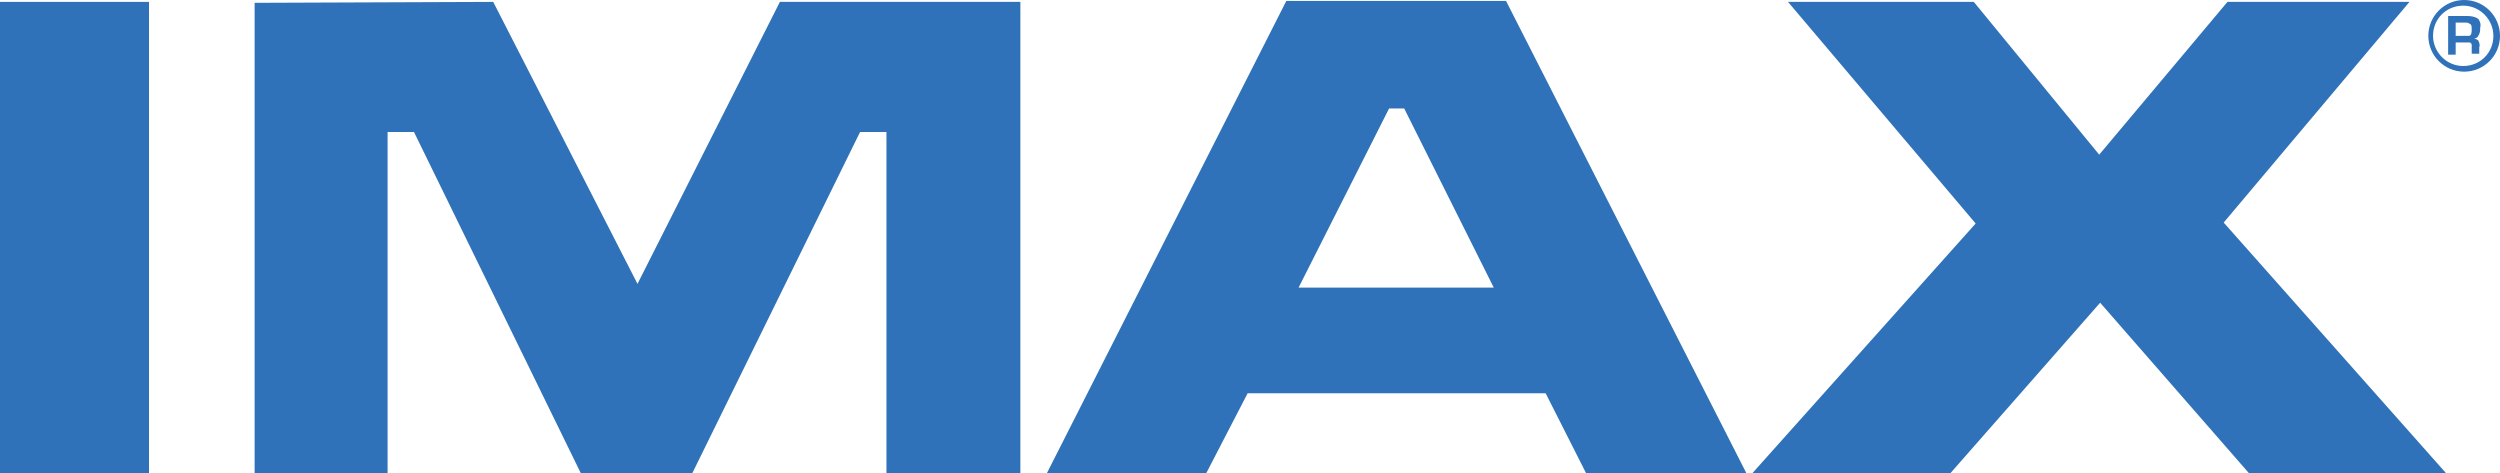
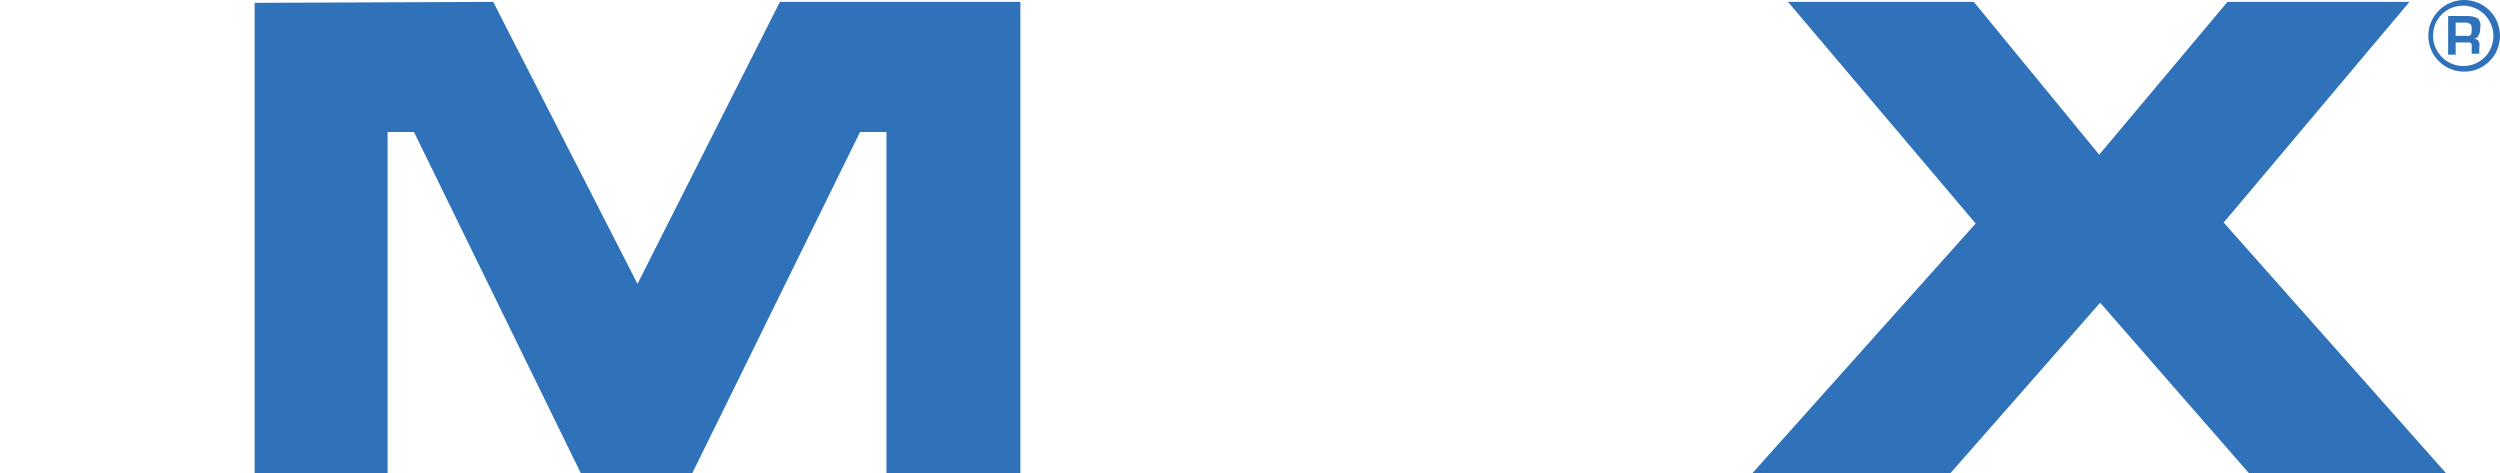
<svg xmlns="http://www.w3.org/2000/svg" version="1.1" id="Layer_1" x="0px" y="0px" viewBox="0 0 265.1 50.2" style="enable-background:new 0 0 265.1 50.2;" xml:space="preserve">
  <style type="text/css">
	.st0{fill-rule:evenodd;clip-rule:evenodd;fill:#2F72B9;}
</style>
  <polygon class="st0" points="73.4,50.2 91.2,14 94,14 94,50.2 108.2,50.2 108.2,0.2 82.7,0.2 67.6,30.1 52.3,0.2 27,0.3 27,50.2   41.1,50.2 41.1,14 43.9,14 61.6,50.2 " />
-   <polygon class="st0" points="0,50.2 15.8,50.2 15.8,0.2 0,0.2 " />
-   <path class="st0" d="M136.4,0.1L111,50.2h16.9l4.4-8.5h31.6l4.3,8.5h17L159.7,0.1H136.4z M148.9,11.5h-1.6l-9.6,19h20.7L148.9,11.5z  " />
  <polygon class="st0" points="206.8,50.2 222.7,32.1 238.5,50.2 259.4,50.2 235.8,23.6 255.5,0.2 236.2,0.2 222.6,16.4 209.3,0.2   189.6,0.2 209.5,23.7 185.8,50.2 " />
  <path class="st0" d="M265.1,3.8c0,2.1-1.7,3.8-3.8,3.8c-2.1,0-3.8-1.7-3.8-3.8s1.7-3.8,3.8-3.8l0,0C263.4,0,265.1,1.7,265.1,3.8  L265.1,3.8z M264.4,3.8c0-1.7-1.4-3.2-3.2-3.2S258,2,258,3.8c0,1.7,1.4,3.2,3.2,3.2S264.4,5.6,264.4,3.8L264.4,3.8z M261.5,2.4h-1.1  v1.4h1.1c0.1,0,0.2,0,0.3,0c0.1,0,0.2-0.1,0.2-0.1c0.1-0.2,0.1-0.4,0.1-0.6c0-0.2,0-0.4-0.1-0.5s-0.1-0.1-0.2-0.1  C261.8,2.4,261.6,2.4,261.5,2.4L261.5,2.4z M261.7,1.7c0.4,0,0.8,0.1,1.1,0.3c0.2,0.3,0.3,0.6,0.2,0.9c0,0.3,0,0.6-0.2,0.9  c-0.1,0.2-0.3,0.3-0.5,0.3l0,0c0.2,0,0.4,0.1,0.5,0.2c0.1,0.2,0.2,0.5,0.1,0.7v0.7h-0.8V5.2c0-0.1,0-0.2,0-0.4c0-0.1,0-0.2-0.1-0.2  c0-0.1-0.1-0.1-0.2-0.1h-1.4v1.3h-0.8V1.7H261.7z" />
</svg>